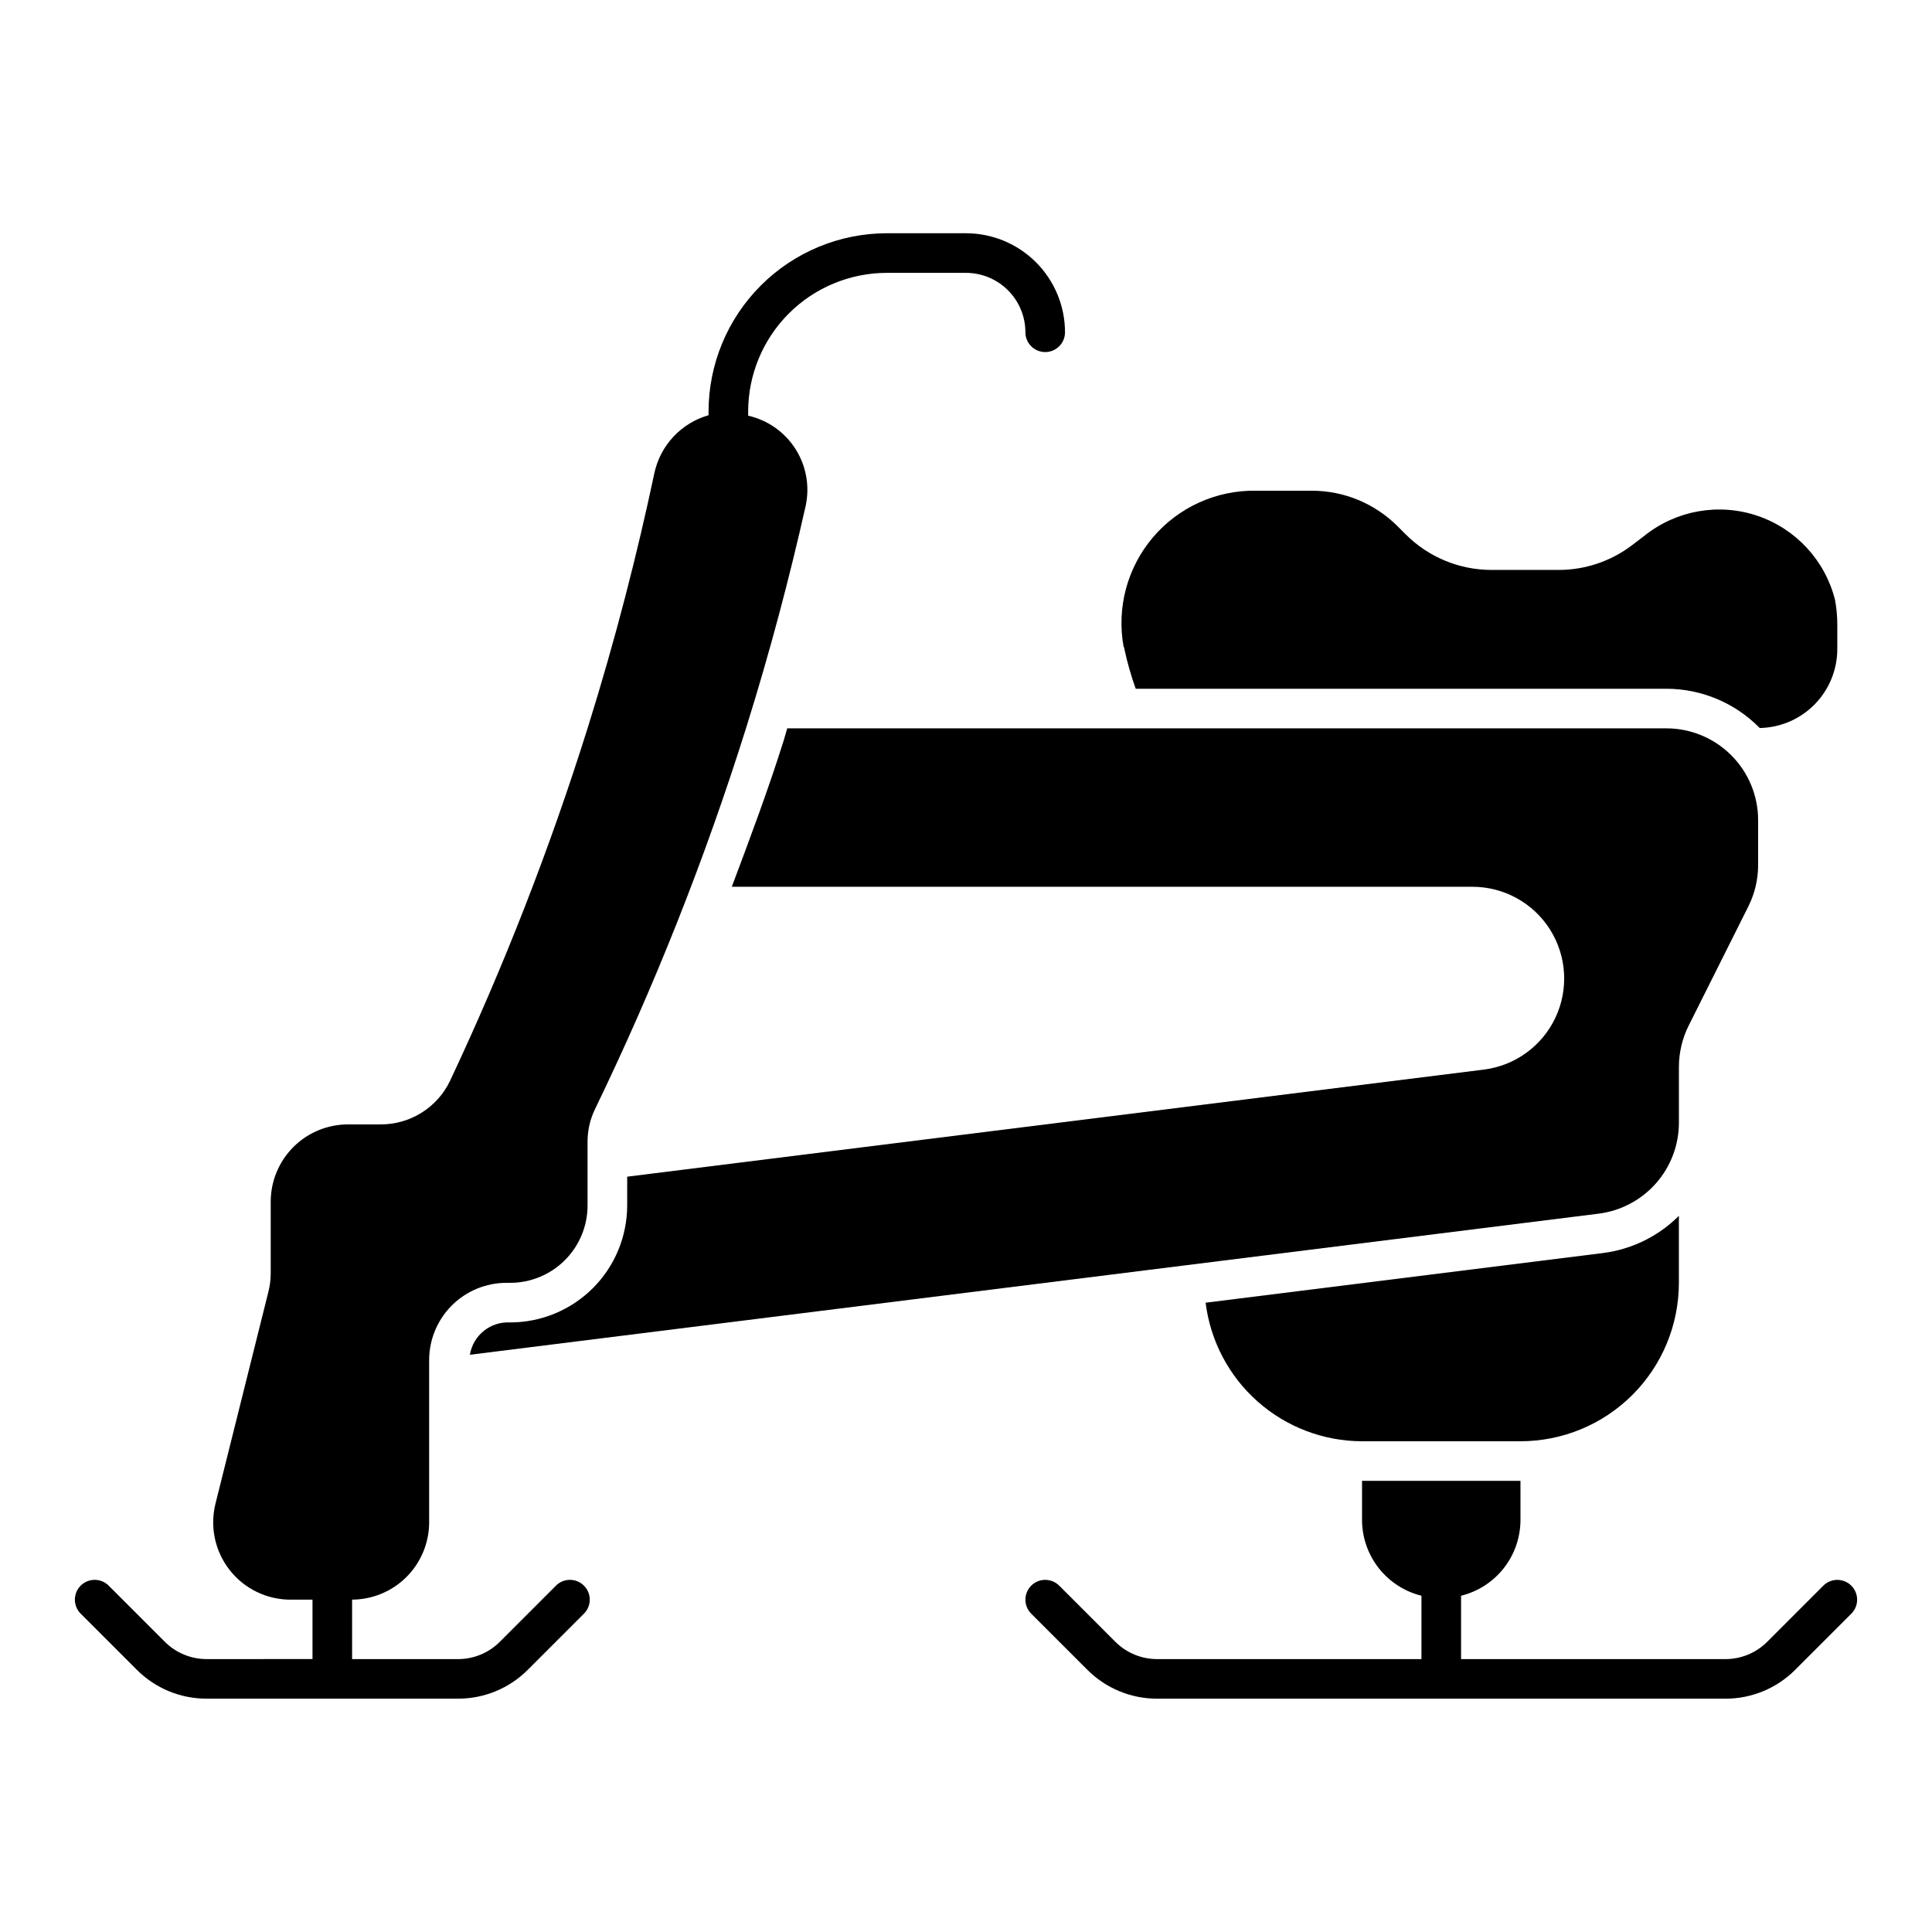
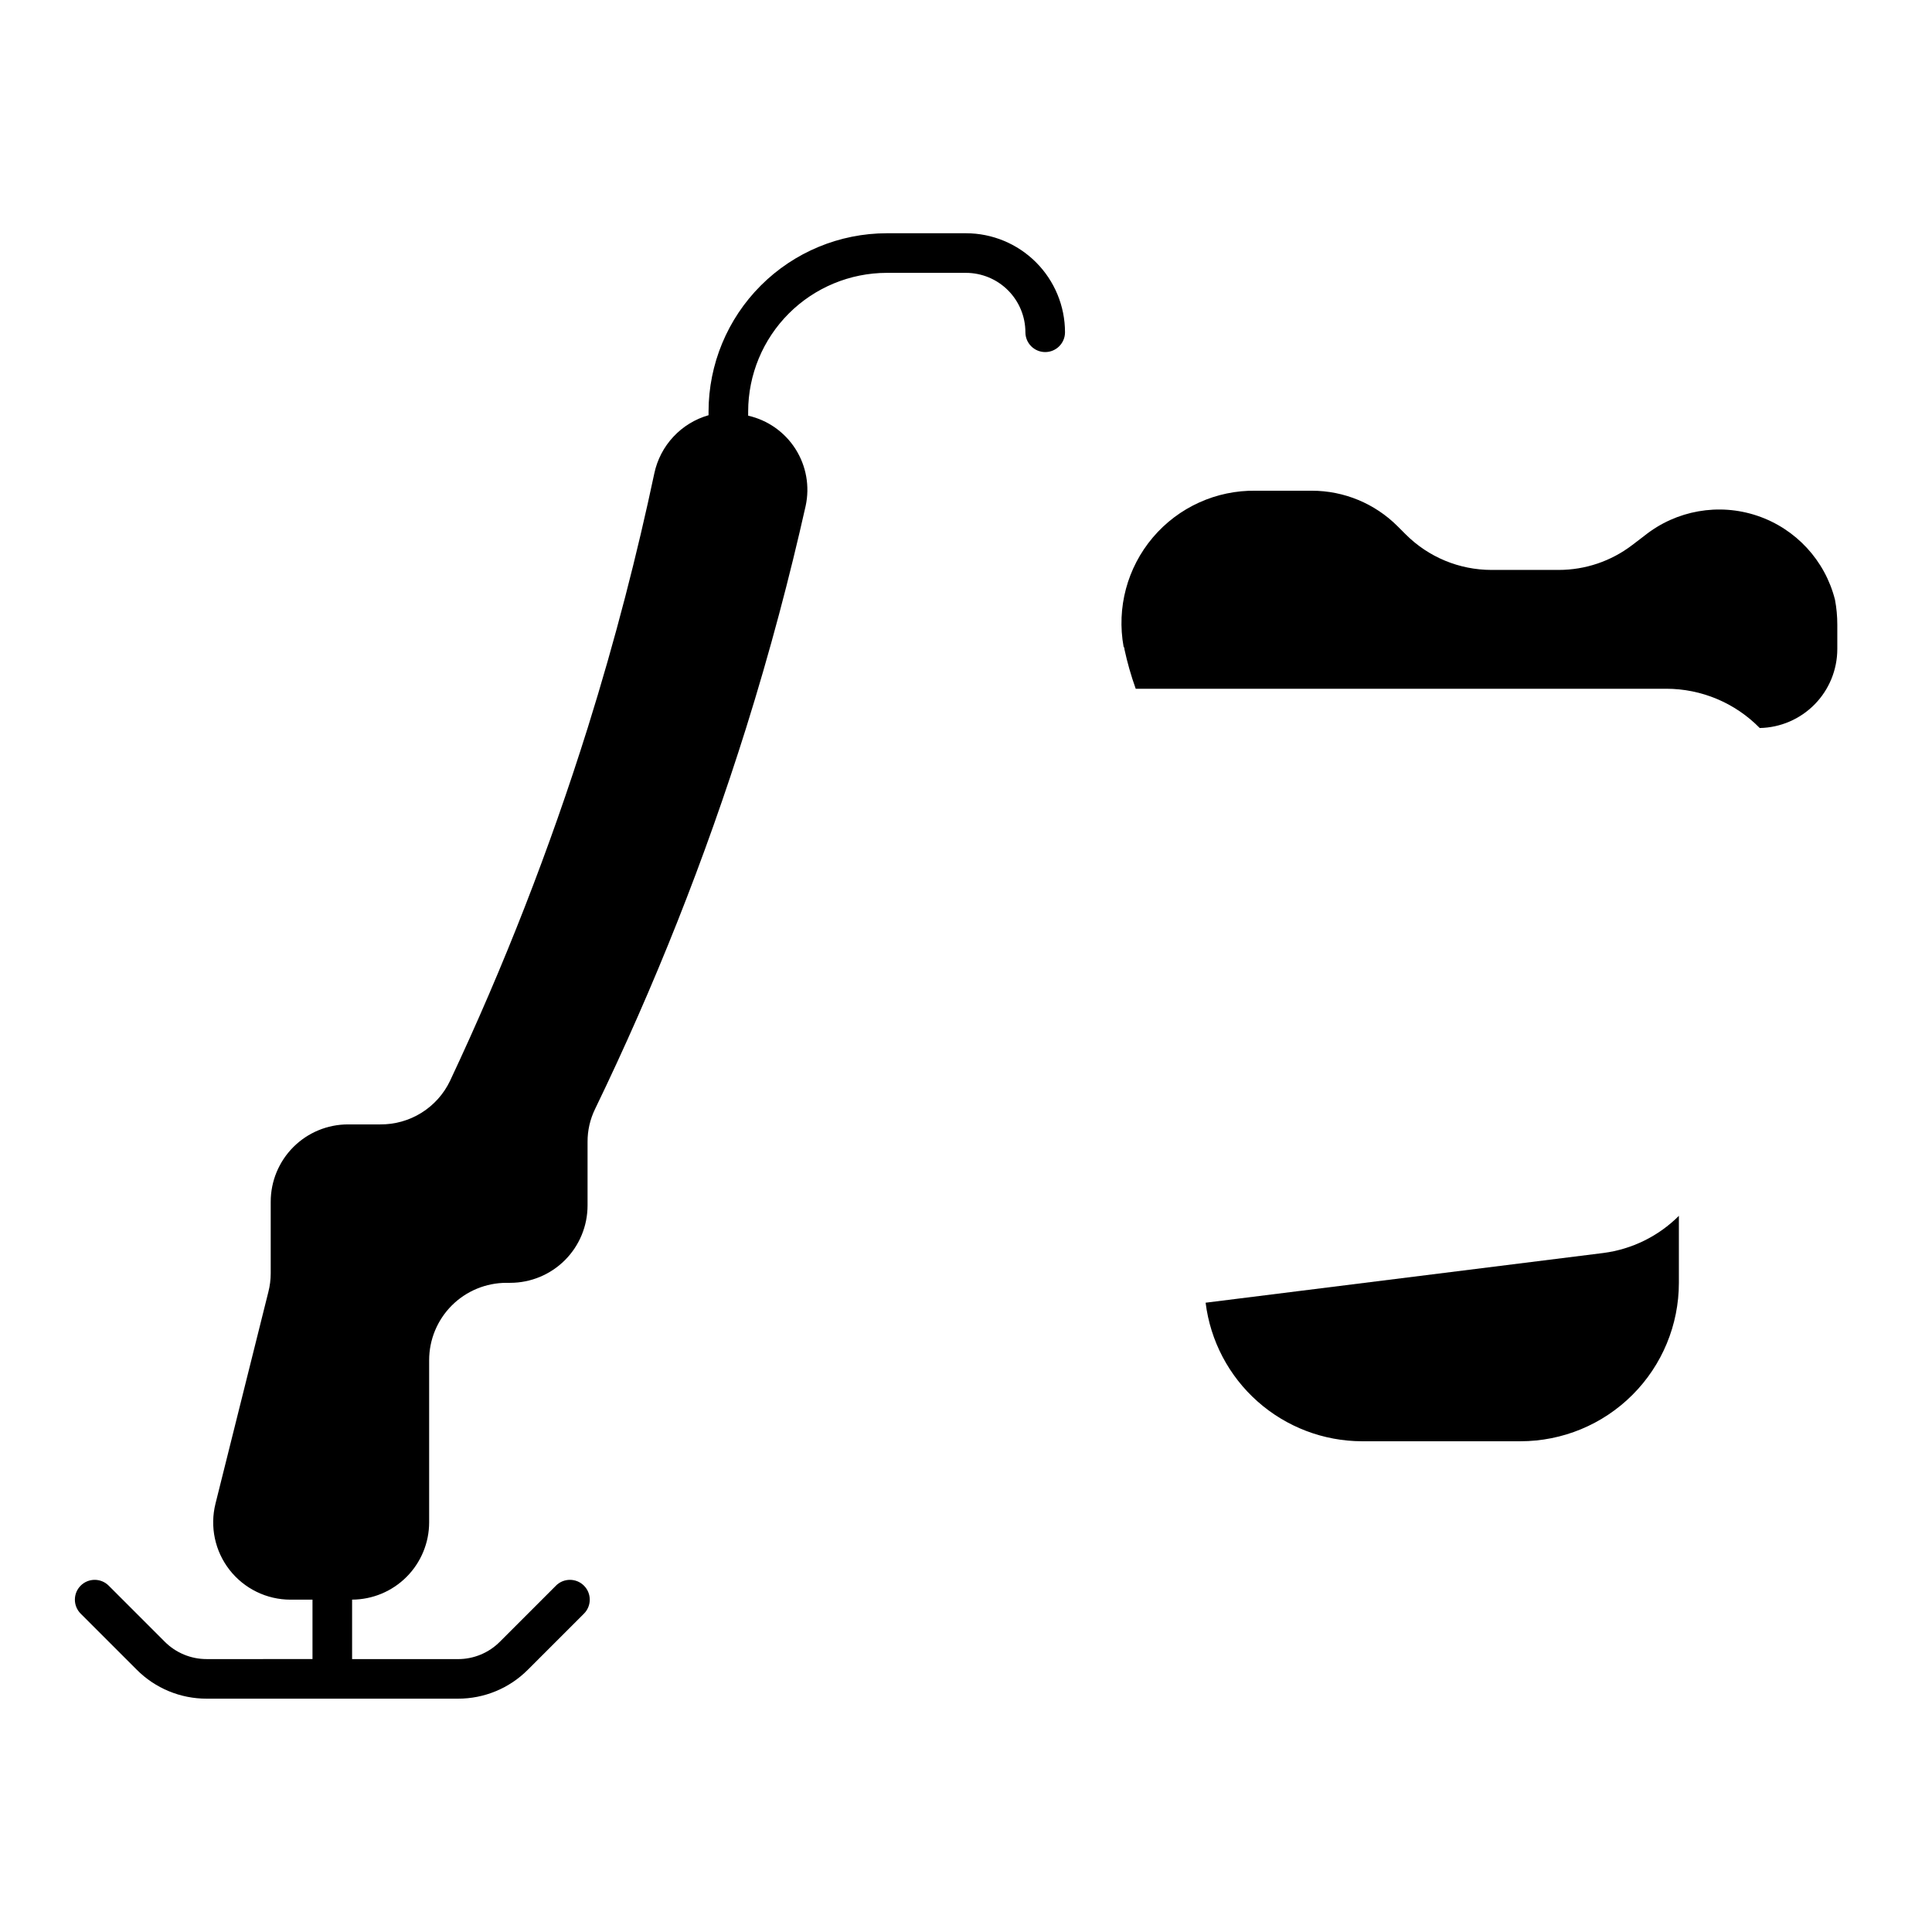
<svg xmlns="http://www.w3.org/2000/svg" fill="#000000" width="800px" height="800px" version="1.1" viewBox="144 144 512 512">
  <g>
    <path d="m291.33 564.22-14.84 14.844h-0.004c-2.941 2.965-6.949 4.625-11.125 4.617h-28.051v-15.762c5.422-0.023 10.613-2.191 14.438-6.031 3.824-3.84 5.977-9.039 5.981-14.457v-42.957c-0.004-5.438 2.152-10.652 5.992-14.5 3.844-3.848 9.059-6.008 14.496-6.012h0.988-0.004c5.441 0 10.656-2.16 14.504-6.004 3.844-3.848 6.004-9.062 6.004-14.504v-16.855c-0.012-3.004 0.664-5.969 1.977-8.672 15.781-32.613 29.152-66.34 40.008-100.91 6.445-20.57 11.629-40.305 15.809-58.926 1.133-5.191 0.164-10.621-2.688-15.102-2.852-4.481-7.359-7.656-12.543-8.828v-1.113c0.012-9.738 3.887-19.078 10.773-25.965 6.887-6.887 16.223-10.758 25.965-10.773h20.992c4.172 0.008 8.176 1.668 11.125 4.617 2.953 2.953 4.613 6.953 4.617 11.129 0 2.898 2.352 5.246 5.25 5.246 2.898 0 5.246-2.348 5.246-5.246-0.004-6.957-2.773-13.629-7.691-18.547-4.922-4.922-11.59-7.688-18.547-7.695h-20.992c-12.523 0.016-24.531 4.996-33.383 13.852-8.855 8.855-13.836 20.859-13.852 33.383v0.992-0.004c-3.566 1.02-6.785 2.992-9.316 5.699-2.531 2.711-4.277 6.059-5.051 9.688-4.473 21.117-10.242 43.789-17.695 67.594h-0.004c-10.016 31.926-22.191 63.137-36.441 93.414-1.664 3.488-4.293 6.426-7.574 8.473-3.277 2.043-7.074 3.109-10.941 3.074h-8.523 0.004c-5.438 0-10.652 2.16-14.496 6.008-3.84 3.848-5.996 9.062-5.992 14.5v18.957c-0.004 1.676-0.215 3.348-0.633 4.973l-14 56.047v0.004c-1.531 6.121-0.156 12.605 3.727 17.578 3.887 4.977 9.844 7.883 16.152 7.883h5.824v15.742l-28.043 0.004c-4.176 0.008-8.18-1.656-11.125-4.617l-14.84-14.844c-2.051-2.051-5.375-2.051-7.426 0-2.047 2.047-2.047 5.371 0 7.422l14.844 14.84c4.91 4.941 11.59 7.707 18.555 7.688h66.574c6.965 0.02 13.645-2.746 18.555-7.688l14.844-14.84c2.051-2.051 2.051-5.375 0-7.422-2.051-2.051-5.375-2.051-7.422 0z" />
-     <path d="m634.62 564.22c-0.984-0.984-2.316-1.535-3.711-1.535-1.391 0-2.727 0.551-3.711 1.535l-14.84 14.844c-2.945 2.965-6.949 4.625-11.125 4.617h-70.035v-16.793c4.469-1.102 8.441-3.664 11.293-7.273 2.848-3.613 4.414-8.074 4.449-12.676v-10.496h-41.984v10.496c0.039 4.602 1.605 9.059 4.457 12.672 2.852 3.609 6.824 6.168 11.289 7.273v16.793h-70.027c-4.176 0.008-8.184-1.656-11.125-4.617l-14.84-14.844h-0.004c-2.047-2.051-5.371-2.051-7.422 0-2.051 2.047-2.051 5.371 0 7.422l14.844 14.84c4.91 4.941 11.59 7.707 18.555 7.688h150.55c6.961 0.02 13.645-2.746 18.551-7.688l14.844-14.84c2.043-2.051 2.043-5.371-0.008-7.418z" />
-     <path d="m588.93 426.72c0.008-3.773 0.883-7.496 2.562-10.875l15.871-31.699c1.68-3.379 2.555-7.098 2.559-10.871v-11.926c0-6.453-2.562-12.641-7.125-17.203s-10.75-7.125-17.203-7.125h-232.97c-0.32 1.035-0.586 2.098-0.91 3.137-4.098 13.059-8.941 25.957-13.781 38.848h196.28-0.004c8.328 0 16.078 4.262 20.539 11.293 4.457 7.035 5.008 15.859 1.457 23.395-3.551 7.531-10.707 12.727-18.973 13.762l-227.02 28.379v7.625c-0.012 8.219-3.281 16.102-9.094 21.914-5.816 5.809-13.695 9.078-21.914 9.086-5.227-0.293-9.832 3.402-10.68 8.566l299.1-37.387c5.879-0.734 11.289-3.59 15.215-8.031 3.922-4.441 6.09-10.164 6.09-16.09z" />
    <path d="m463.5 489.23c1.254 10.117 6.156 19.434 13.789 26.191 7.633 6.762 17.469 10.508 27.664 10.527h41.984c11.137-0.004 21.812-4.426 29.684-12.301 7.875-7.871 12.297-18.547 12.301-29.684v-17.758 0.004c-5.398 5.398-12.434 8.859-20.008 9.844z" />
    <path d="m441.98 316.03c0.766 3.559 1.77 7.066 2.996 10.496h140.6c9.32 0 18.246 3.75 24.773 10.406 5.477-0.105 10.699-2.348 14.543-6.258 3.844-3.906 6-9.164 6.012-14.645v-6.508c0-2.203-0.203-4.406-0.609-6.57-2.633-10.441-10.387-18.828-20.594-22.27-10.203-3.438-21.457-1.453-29.871 5.266l-3.273 2.5v-0.004c-5.594 4.277-12.438 6.594-19.48 6.594h-17.82c-8.52 0-16.691-3.383-22.715-9.406l-2.184-2.184c-6.023-6.019-14.191-9.402-22.711-9.402h-14.824c-10.496-0.168-20.516 4.379-27.305 12.387-6.789 8.008-9.633 18.637-7.75 28.969 0.16 0.164 0.238 0.398 0.211 0.629z" />
  </g>
</svg>